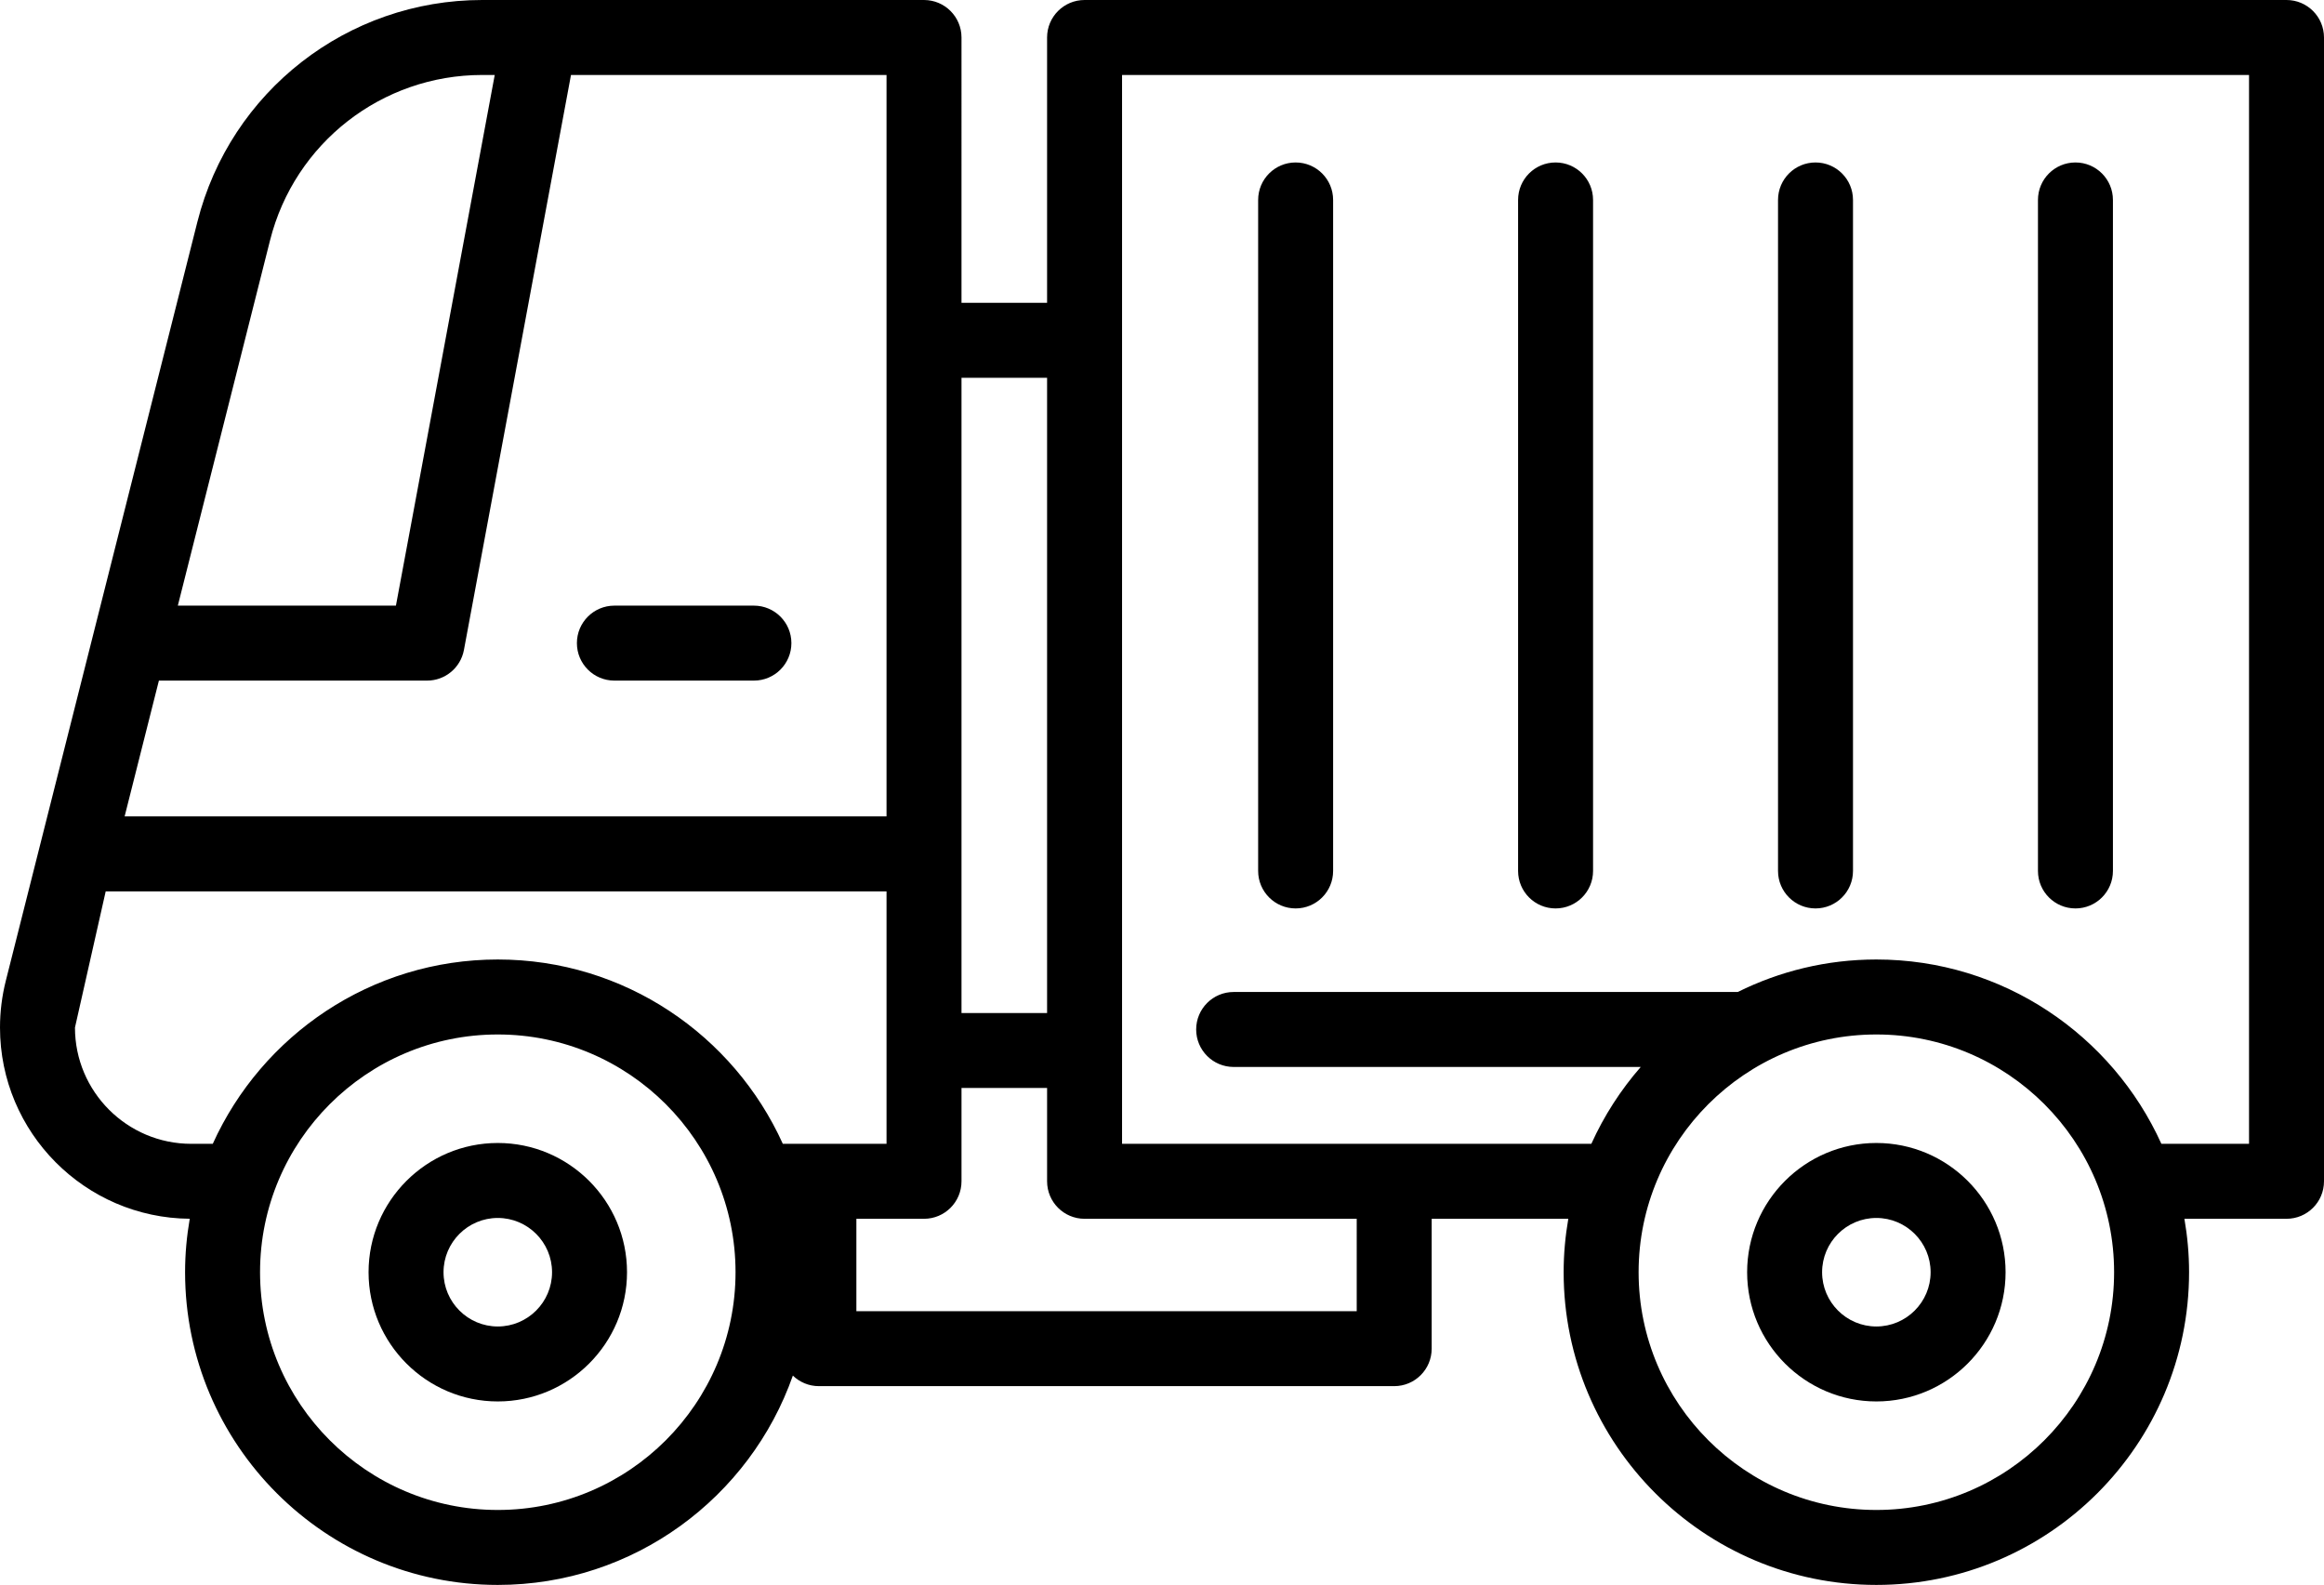
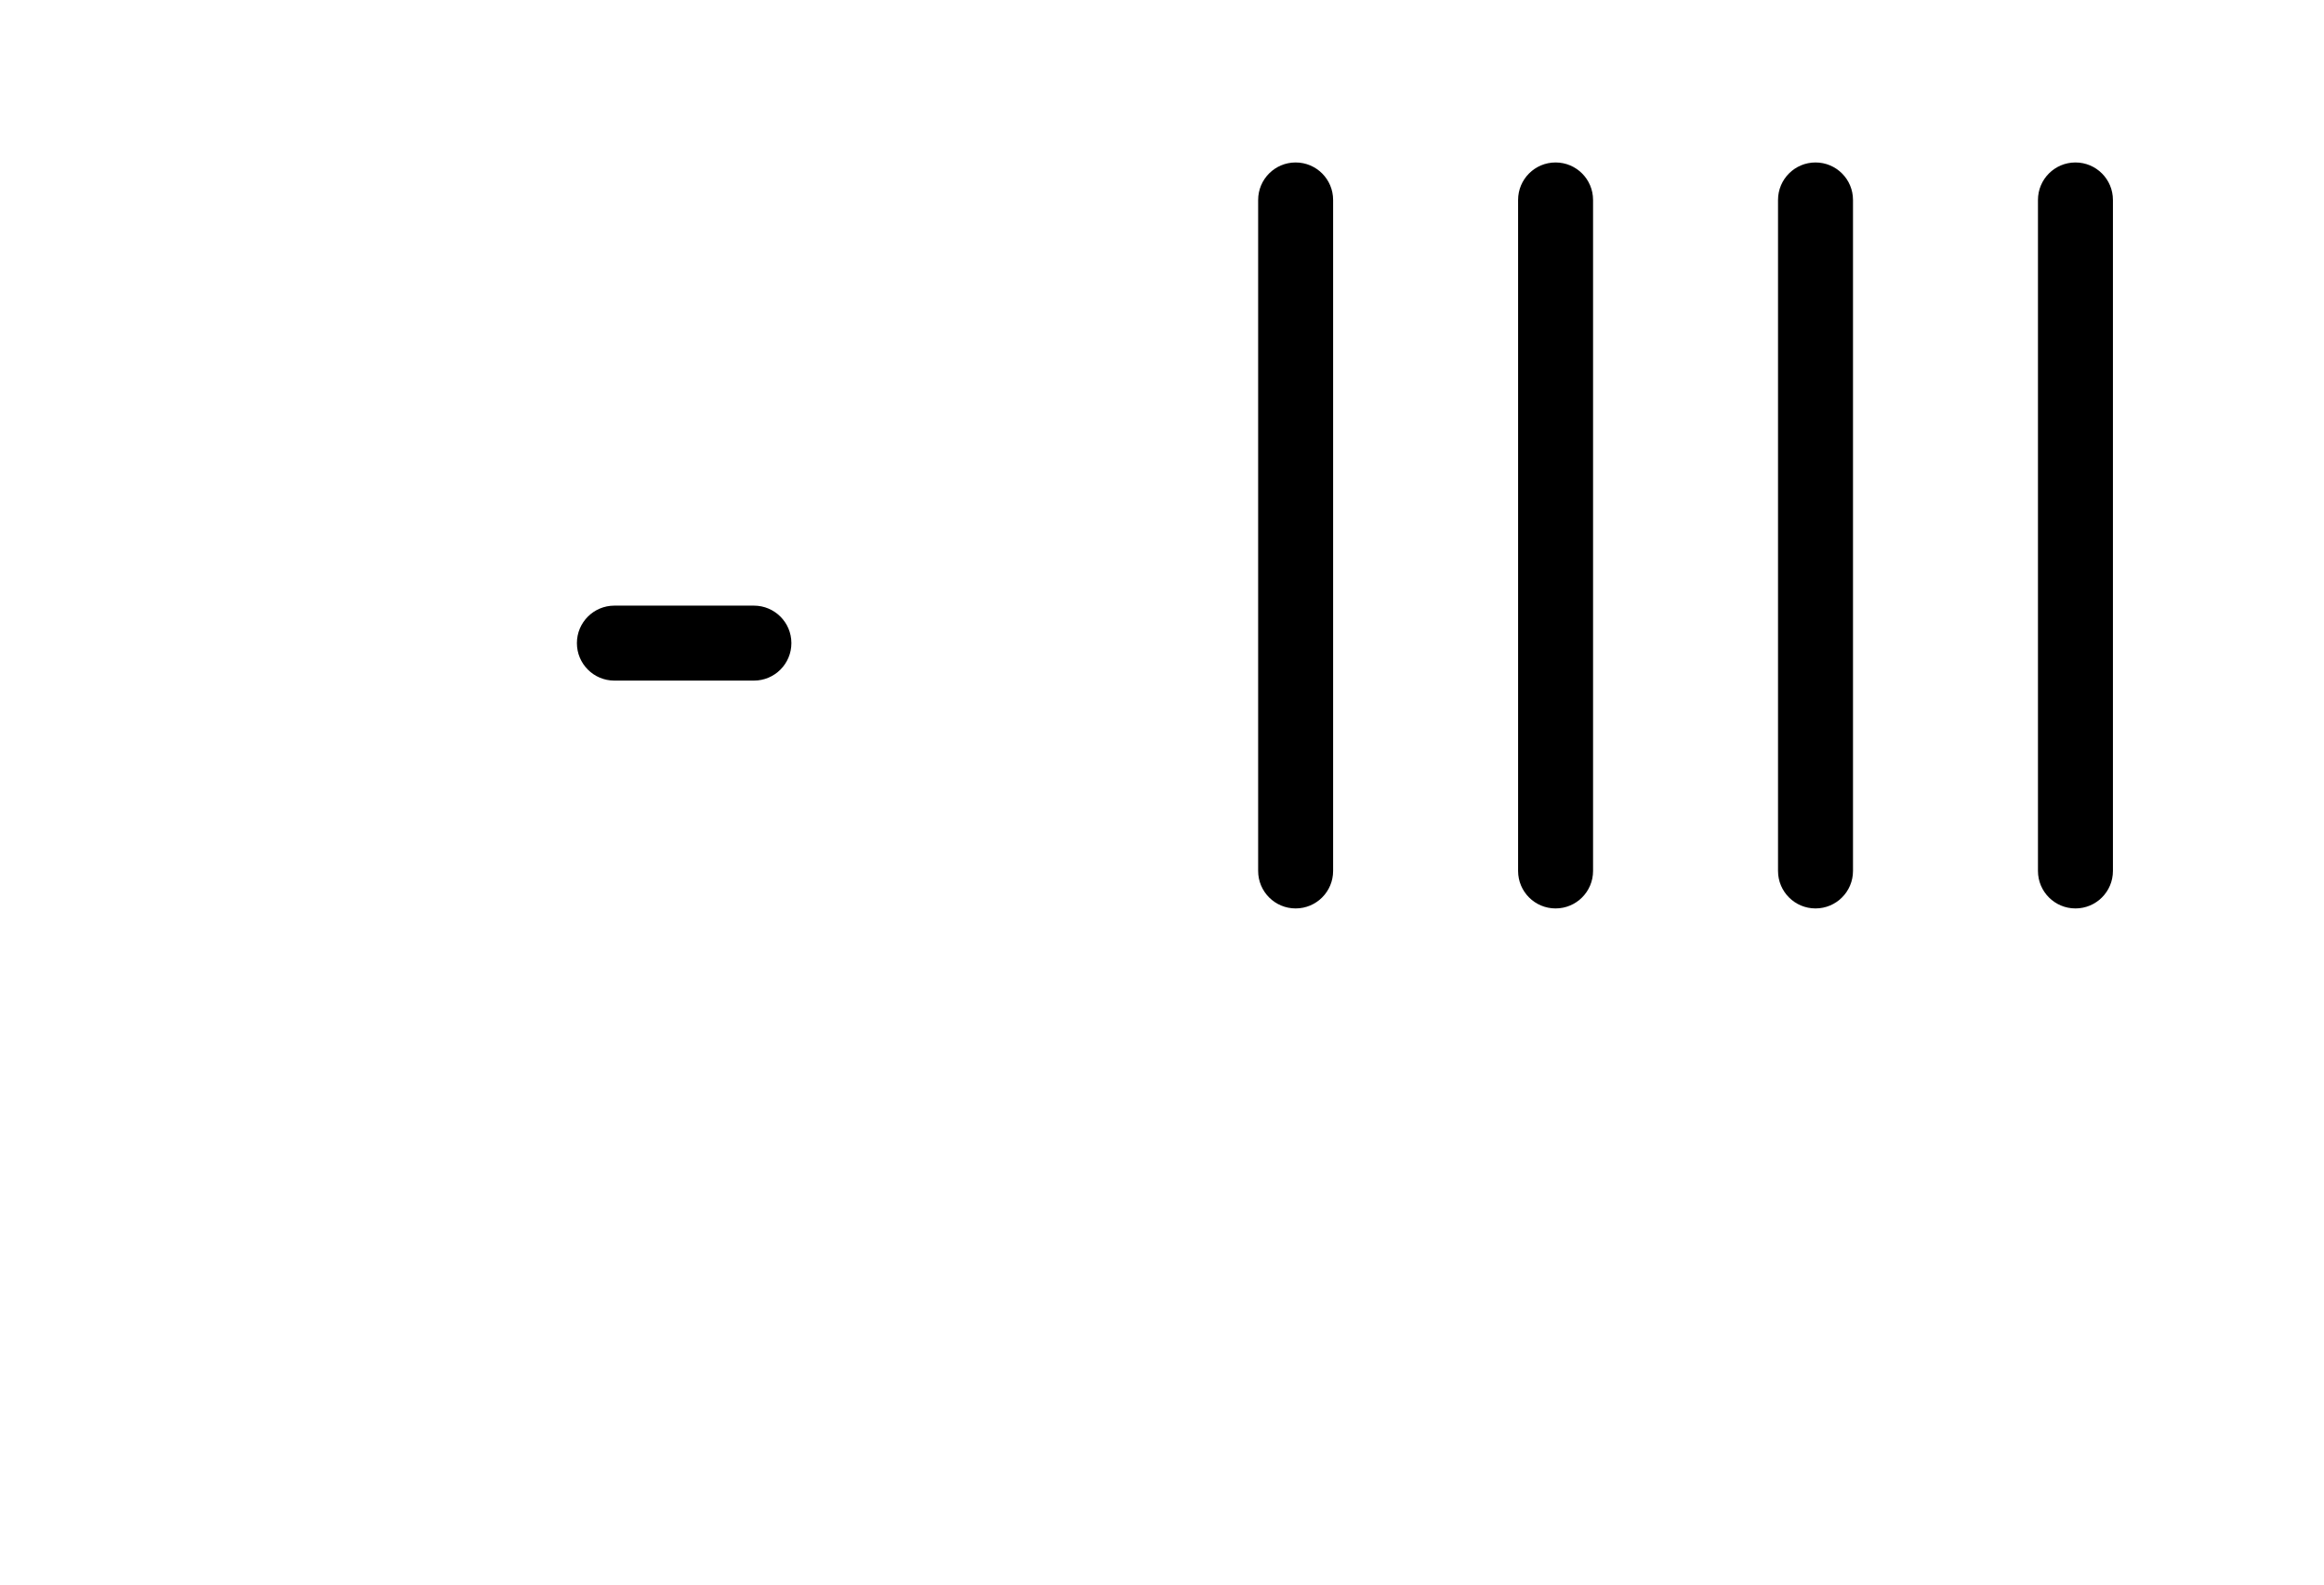
<svg xmlns="http://www.w3.org/2000/svg" enable-background="new 0 0 496 338.258" viewBox="0 0 496 338.258">
-   <path d="M106.242 243.937c-15.208 0-27.581 12.373-27.581 27.581s12.373 27.58 27.581 27.58c15.208 0 27.58-12.372 27.58-27.58S121.45 243.937 106.242 243.937zM106.242 283.098c-6.386 0-11.581-5.194-11.581-11.58s5.195-11.581 11.581-11.581c6.385 0 11.58 5.195 11.58 11.581S112.627 283.098 106.242 283.098zM400.462 243.937c-15.208 0-27.58 12.373-27.58 27.581s12.373 27.58 27.58 27.58 27.58-12.372 27.58-27.58S415.67 243.937 400.462 243.937zM400.462 283.098c-6.385 0-11.58-5.194-11.58-11.58s5.195-11.581 11.58-11.581 11.58 5.195 11.58 11.581S406.848 283.098 400.462 283.098z" />
-   <path d="M488,0H231.474c-4.418,0-8,3.582-8,8v56.627h-18.266V8c0-4.418-3.582-8-8-8h-94.283c-28.759,0-53.761,19.475-60.8,47.359   L1.241,209.313C0.417,212.576,0,215.937,0,219.302c0,22.399,18.138,40.635,40.497,40.806c-0.642,3.71-0.996,7.518-0.996,11.409   c0,36.801,29.94,66.74,66.741,66.74c29.069,0,53.843-18.688,62.975-44.675c1.439,1.391,3.396,2.251,5.555,2.251h122.784   c4.418,0,8-3.582,8-8v-27.718h29.159c-0.641,3.708-0.994,7.513-0.994,11.401c0,36.801,29.94,66.74,66.741,66.74   s66.741-29.939,66.741-66.74c0-3.888-0.353-7.693-0.994-11.401H488c4.418,0,8-3.582,8-8V8C496,3.582,492.418,0,488,0z    M205.208,80.627h18.266v135.571h-18.266V80.627z M57.639,51.275C62.881,30.506,81.504,16,102.925,16h2.664L84.501,129.255H37.953   L57.639,51.275z M33.914,145.255h57.235c3.854,0,7.16-2.747,7.865-6.535L121.864,16h67.344v158.238H26.598L33.914,145.255z    M106.242,322.258c-27.979,0-50.741-22.762-50.741-50.74s22.762-50.741,50.741-50.741s50.741,22.763,50.741,50.741   S134.221,322.258,106.242,322.258z M167.074,244.116c-10.478-23.169-33.795-39.34-60.832-39.34s-50.354,16.171-60.832,39.34h-4.596   C27.132,244.116,16,232.984,16,219.302l6.559-29.063h166.65v53.878H167.074z M289.557,279.834H182.773v-19.718h14.436   c4.418,0,8-3.582,8-8v-19.918h18.266v19.918c0,4.418,3.582,8,8,8h58.083V279.834z M400.462,322.258   c-27.979,0-50.741-22.762-50.741-50.74s22.762-50.741,50.741-50.741s50.741,22.763,50.741,50.741S428.441,322.258,400.462,322.258z    M480,244.116h-18.706c-10.478-23.169-33.795-39.34-60.832-39.34c-10.618,0-20.657,2.504-29.578,6.935H263.292   c-4.418,0-8,3.582-8,8s3.582,8,8,8h86.883c-4.27,4.895-7.835,10.415-10.544,16.405H239.474V16H480V244.116z" />
  <path d="M276.521 193.879c4.418 0 8-3.582 8-8V42.673c0-4.418-3.582-8-8-8s-8 3.582-8 8v143.206C268.521 190.297 272.103 193.879 276.521 193.879zM331.999 193.879c4.418 0 8-3.582 8-8V42.673c0-4.418-3.582-8-8-8s-8 3.582-8 8v143.206C323.999 190.297 327.58 193.879 331.999 193.879zM387.476 193.879c4.418 0 8-3.582 8-8V42.673c0-4.418-3.582-8-8-8s-8 3.582-8 8v143.206C379.476 190.297 383.057 193.879 387.476 193.879zM442.953 193.879c4.418 0 8-3.582 8-8V42.673c0-4.418-3.582-8-8-8s-8 3.582-8 8v143.206C434.953 190.297 438.535 193.879 442.953 193.879zM131.125 145.255h29.778c4.418 0 8-3.582 8-8s-3.582-8-8-8h-29.778c-4.418 0-8 3.582-8 8S126.707 145.255 131.125 145.255z" />
</svg>